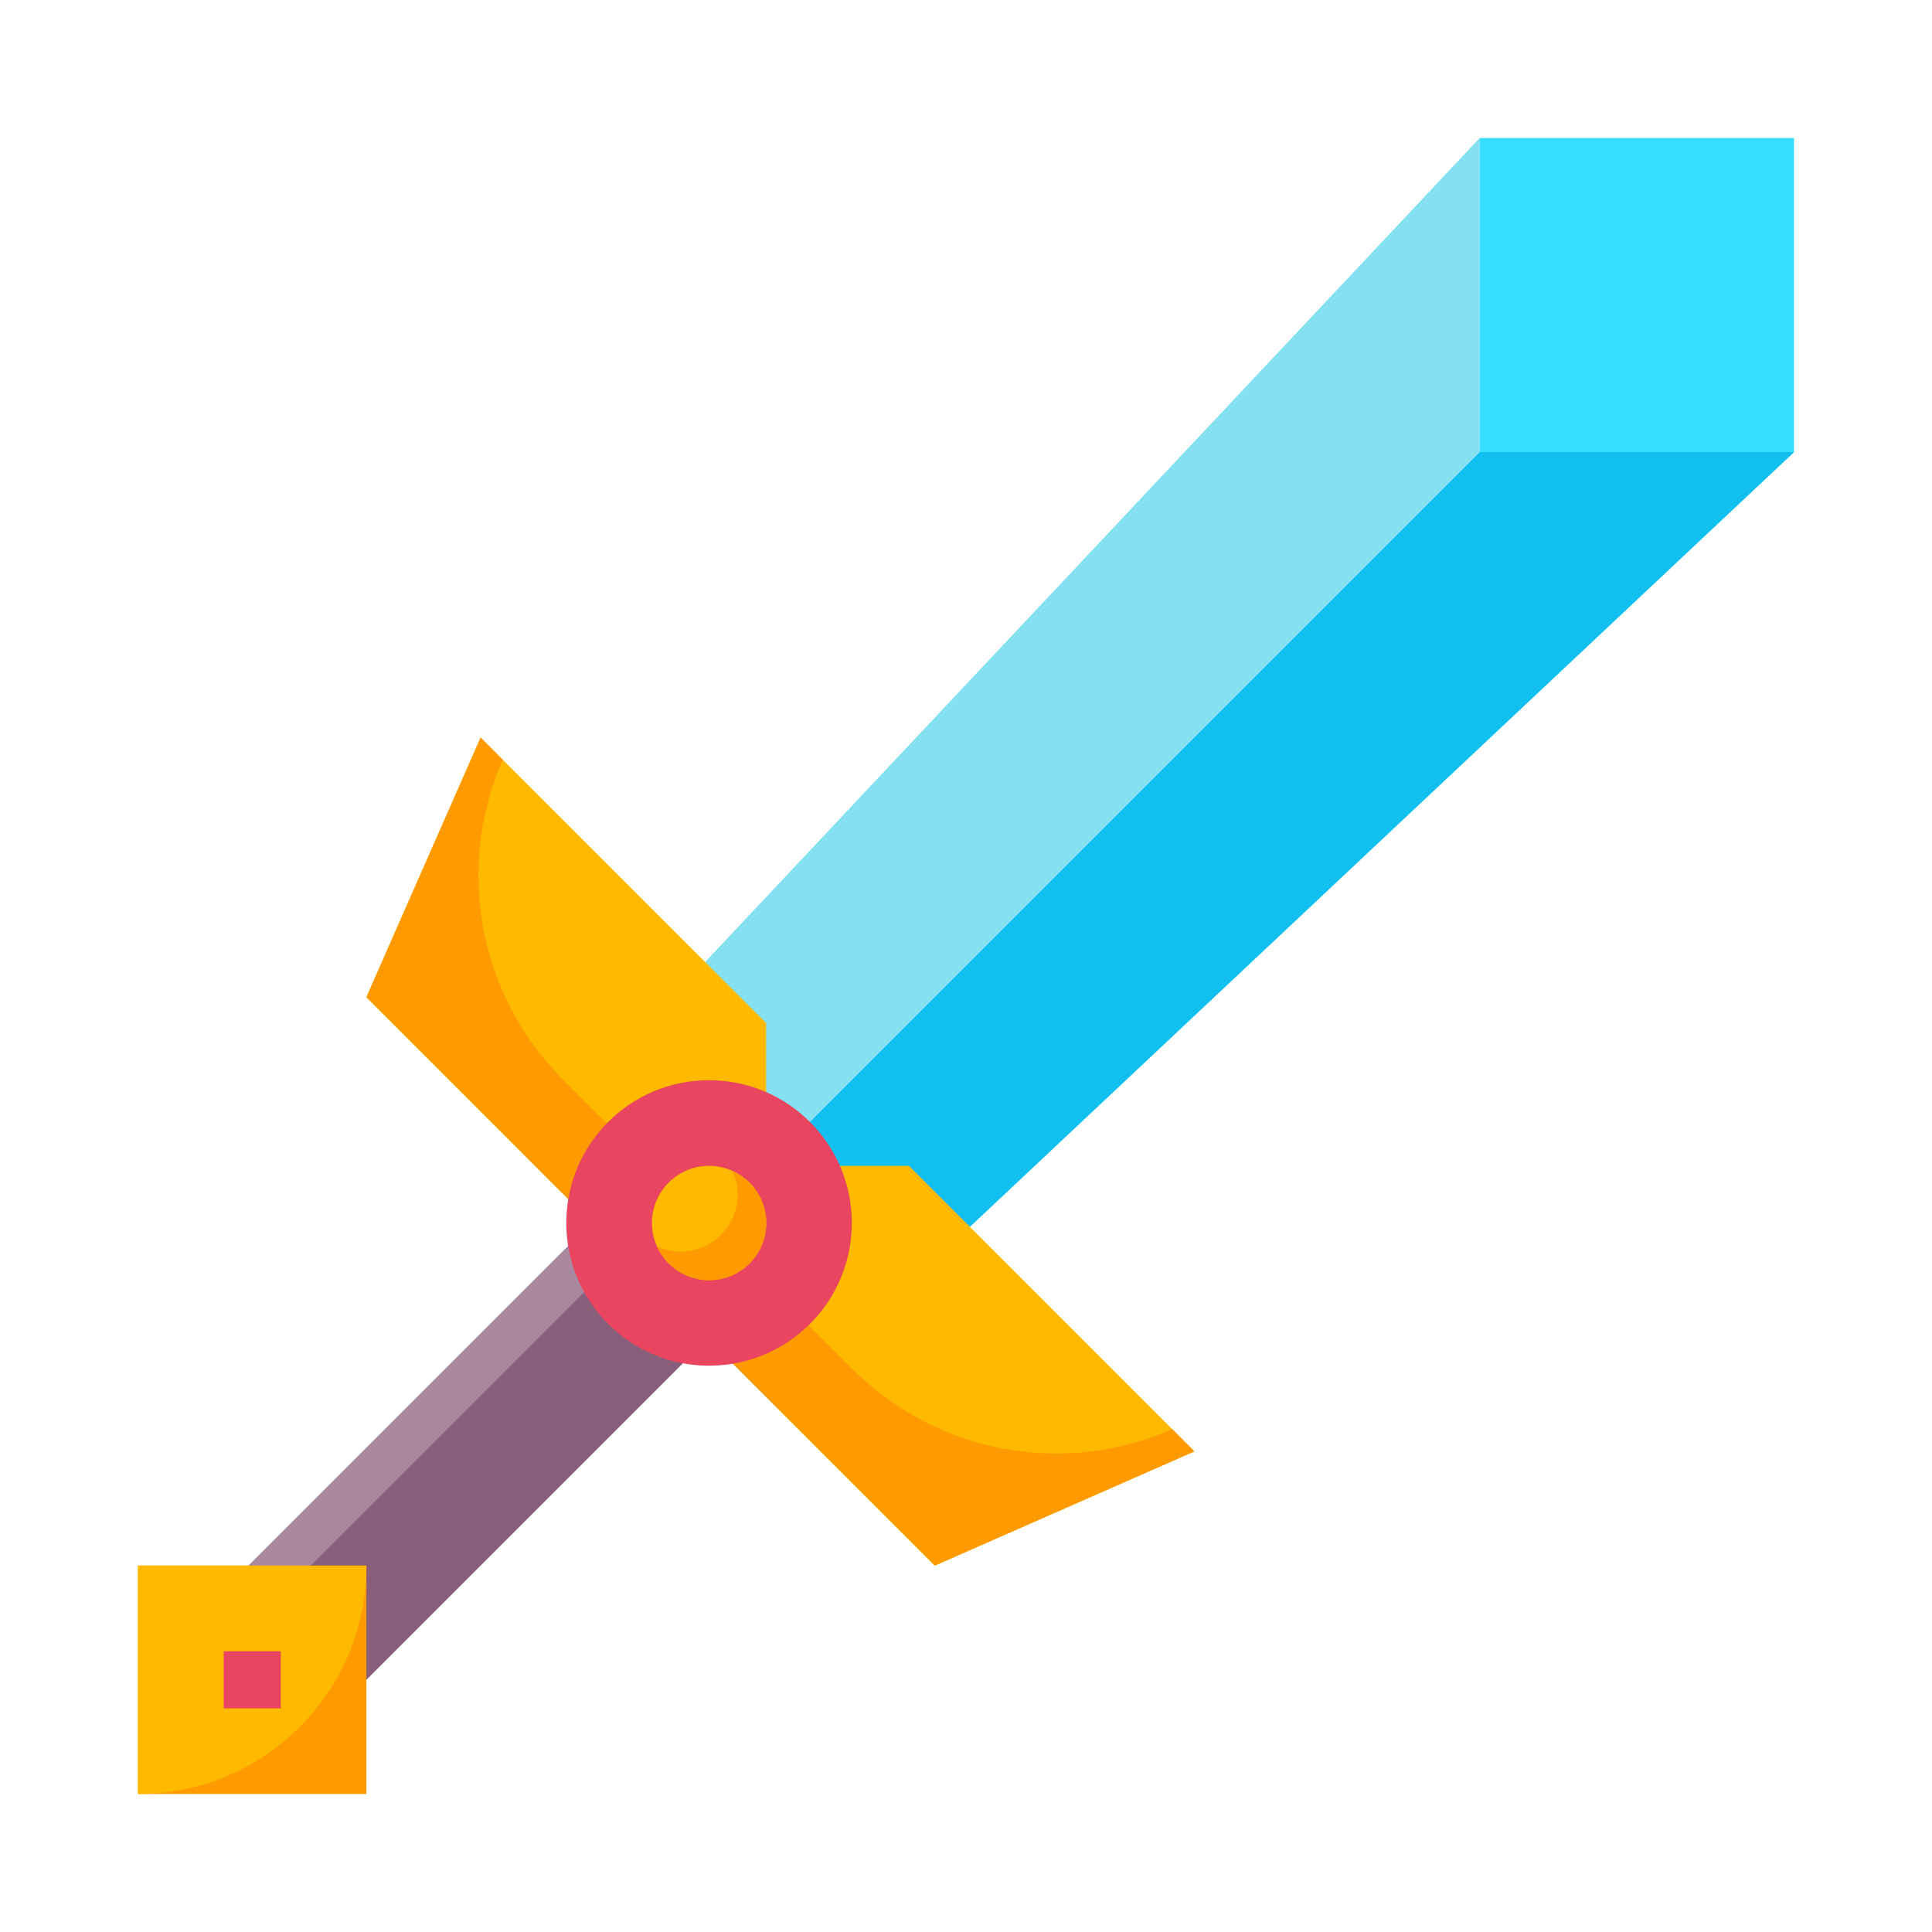
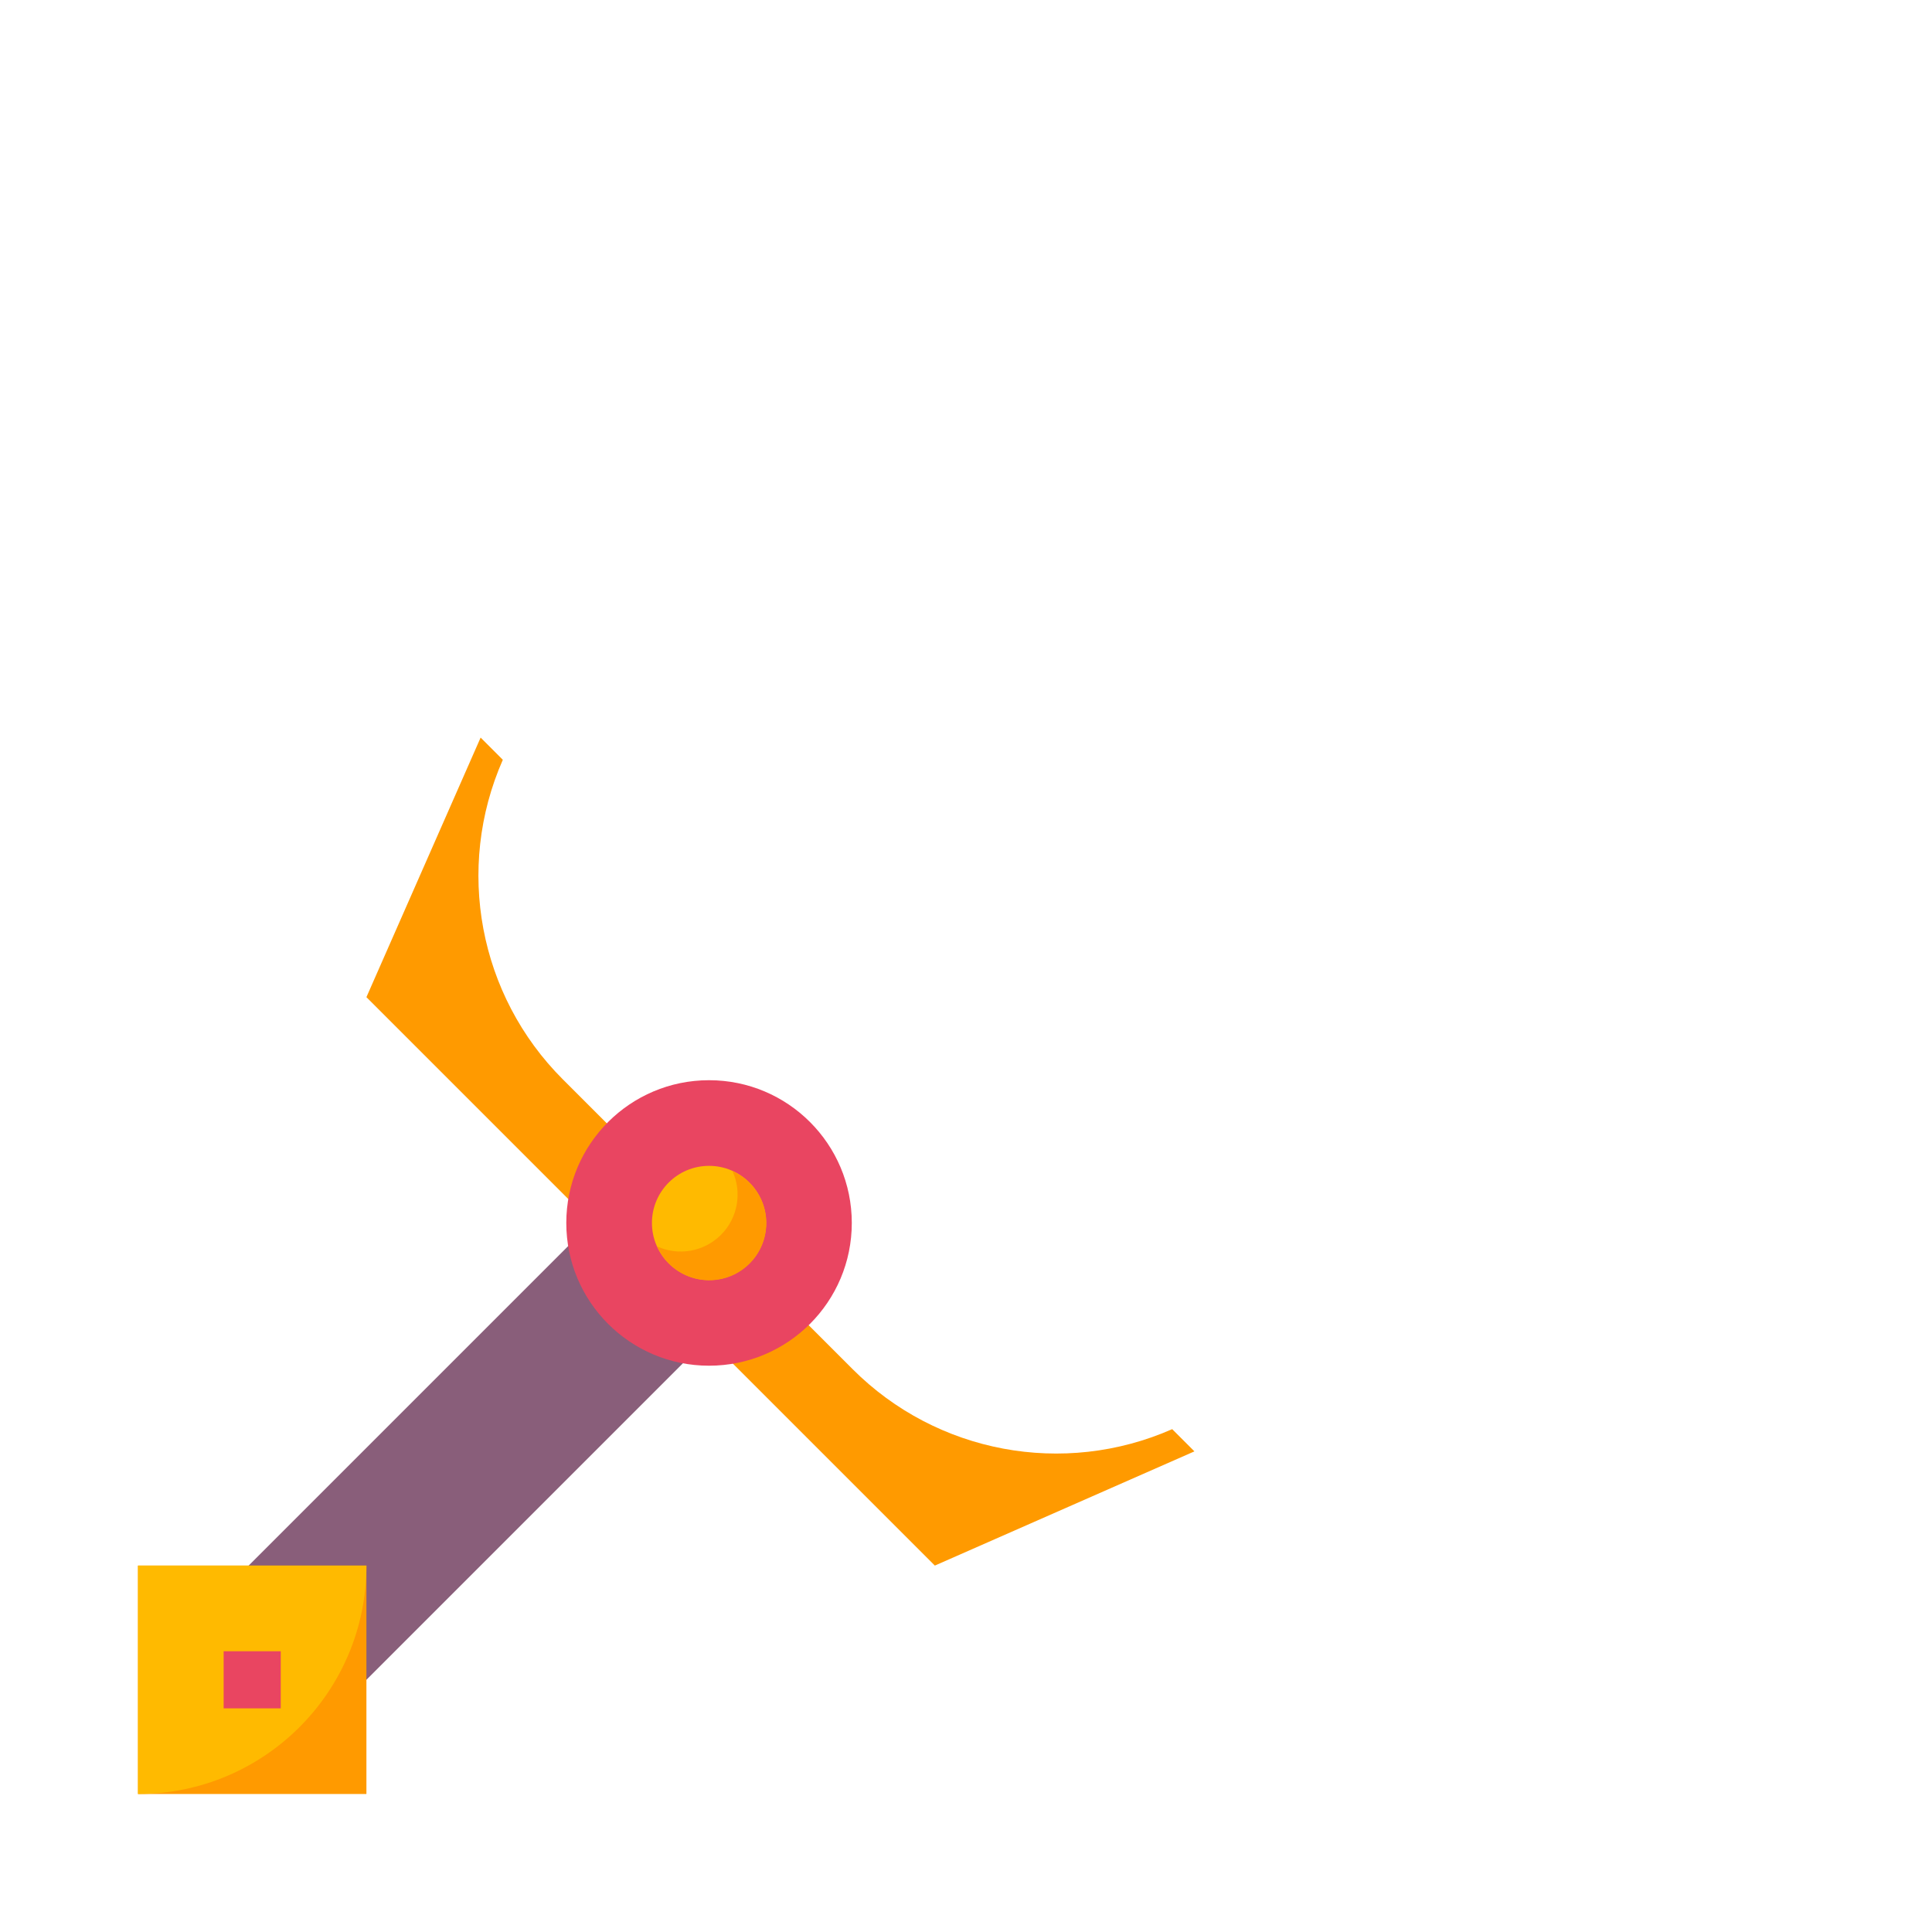
<svg xmlns="http://www.w3.org/2000/svg" width="70px" height="70px" viewBox="0 0 70 70" version="1.1">
  <title>penetration</title>
  <g id="penetration" stroke="none" stroke-width="1" fill="none" fill-rule="evenodd">
    <g id="sword" transform="translate(5, 5)" fill-rule="nonzero">
-       <polygon id="Path" fill="#37DFFE" points="60 11.379 30.305 39.293 23.158 46.011 13.989 36.842 20.643 29.764 48.621 0 60 0" />
-       <polygon id="Path" fill="#85E1F2" points="48.621 0 20.643 29.764 13.989 36.842 18.574 41.426 48.621 11.379" />
-       <polygon id="Path" fill="#11C0EF" points="18.574 41.426 23.158 46.011 30.305 39.293 60 11.379 48.621 11.379" />
-       <polygon id="Path" fill="#FFBA00" points="38.276 47.586 28.871 51.724 8.276 31.129 12.414 21.724 22.759 32.069 22.759 37.241 27.931 37.241" />
      <path d="M25.895,44.61 L15.39,34.105 C12.348,31.063 11.485,26.466 13.218,22.529 L12.414,21.724 L8.276,31.129 L28.871,51.724 L38.276,47.586 L37.471,46.781 C33.534,48.514 28.937,47.652 25.895,44.61 L25.895,44.61 Z" id="Path" fill="#FF9A00" />
      <polygon id="Path" fill="#895E7A" points="8.276 55.862 20.643 43.495 16.44 39.293 4.009 51.724" />
-       <polygon id="Path" fill="#AA889F" points="5.219 52.759 17.586 40.391 16.44 39.293 4.009 51.724" />
      <polygon id="Path" fill="#FF9A00" points="0 51.724 8.276 51.724 8.276 60 0 60" />
      <path d="M0,51.724 L8.276,51.724 C8.276,56.295 4.571,60 0,60 L0,51.724 Z" id="Path" fill="#FFBA00" />
      <polygon id="Path" fill="#E94561" points="3.103 54.828 5.172 54.828 5.172 56.897 3.103 56.897" />
      <circle id="Oval" fill="#E94561" cx="20.69" cy="39.31" r="5.172" />
      <circle id="Oval" fill="#FFBA00" cx="20.69" cy="39.31" r="2.069" />
      <path d="M21.538,37.428 C21.896,38.21 21.73,39.133 21.121,39.742 C20.512,40.35 19.59,40.517 18.807,40.159 C19.182,41.002 20.071,41.495 20.985,41.367 C21.899,41.239 22.618,40.52 22.746,39.606 C22.875,38.691 22.382,37.803 21.538,37.428 L21.538,37.428 Z" id="Path" fill="#FF9A00" />
    </g>
  </g>
</svg>